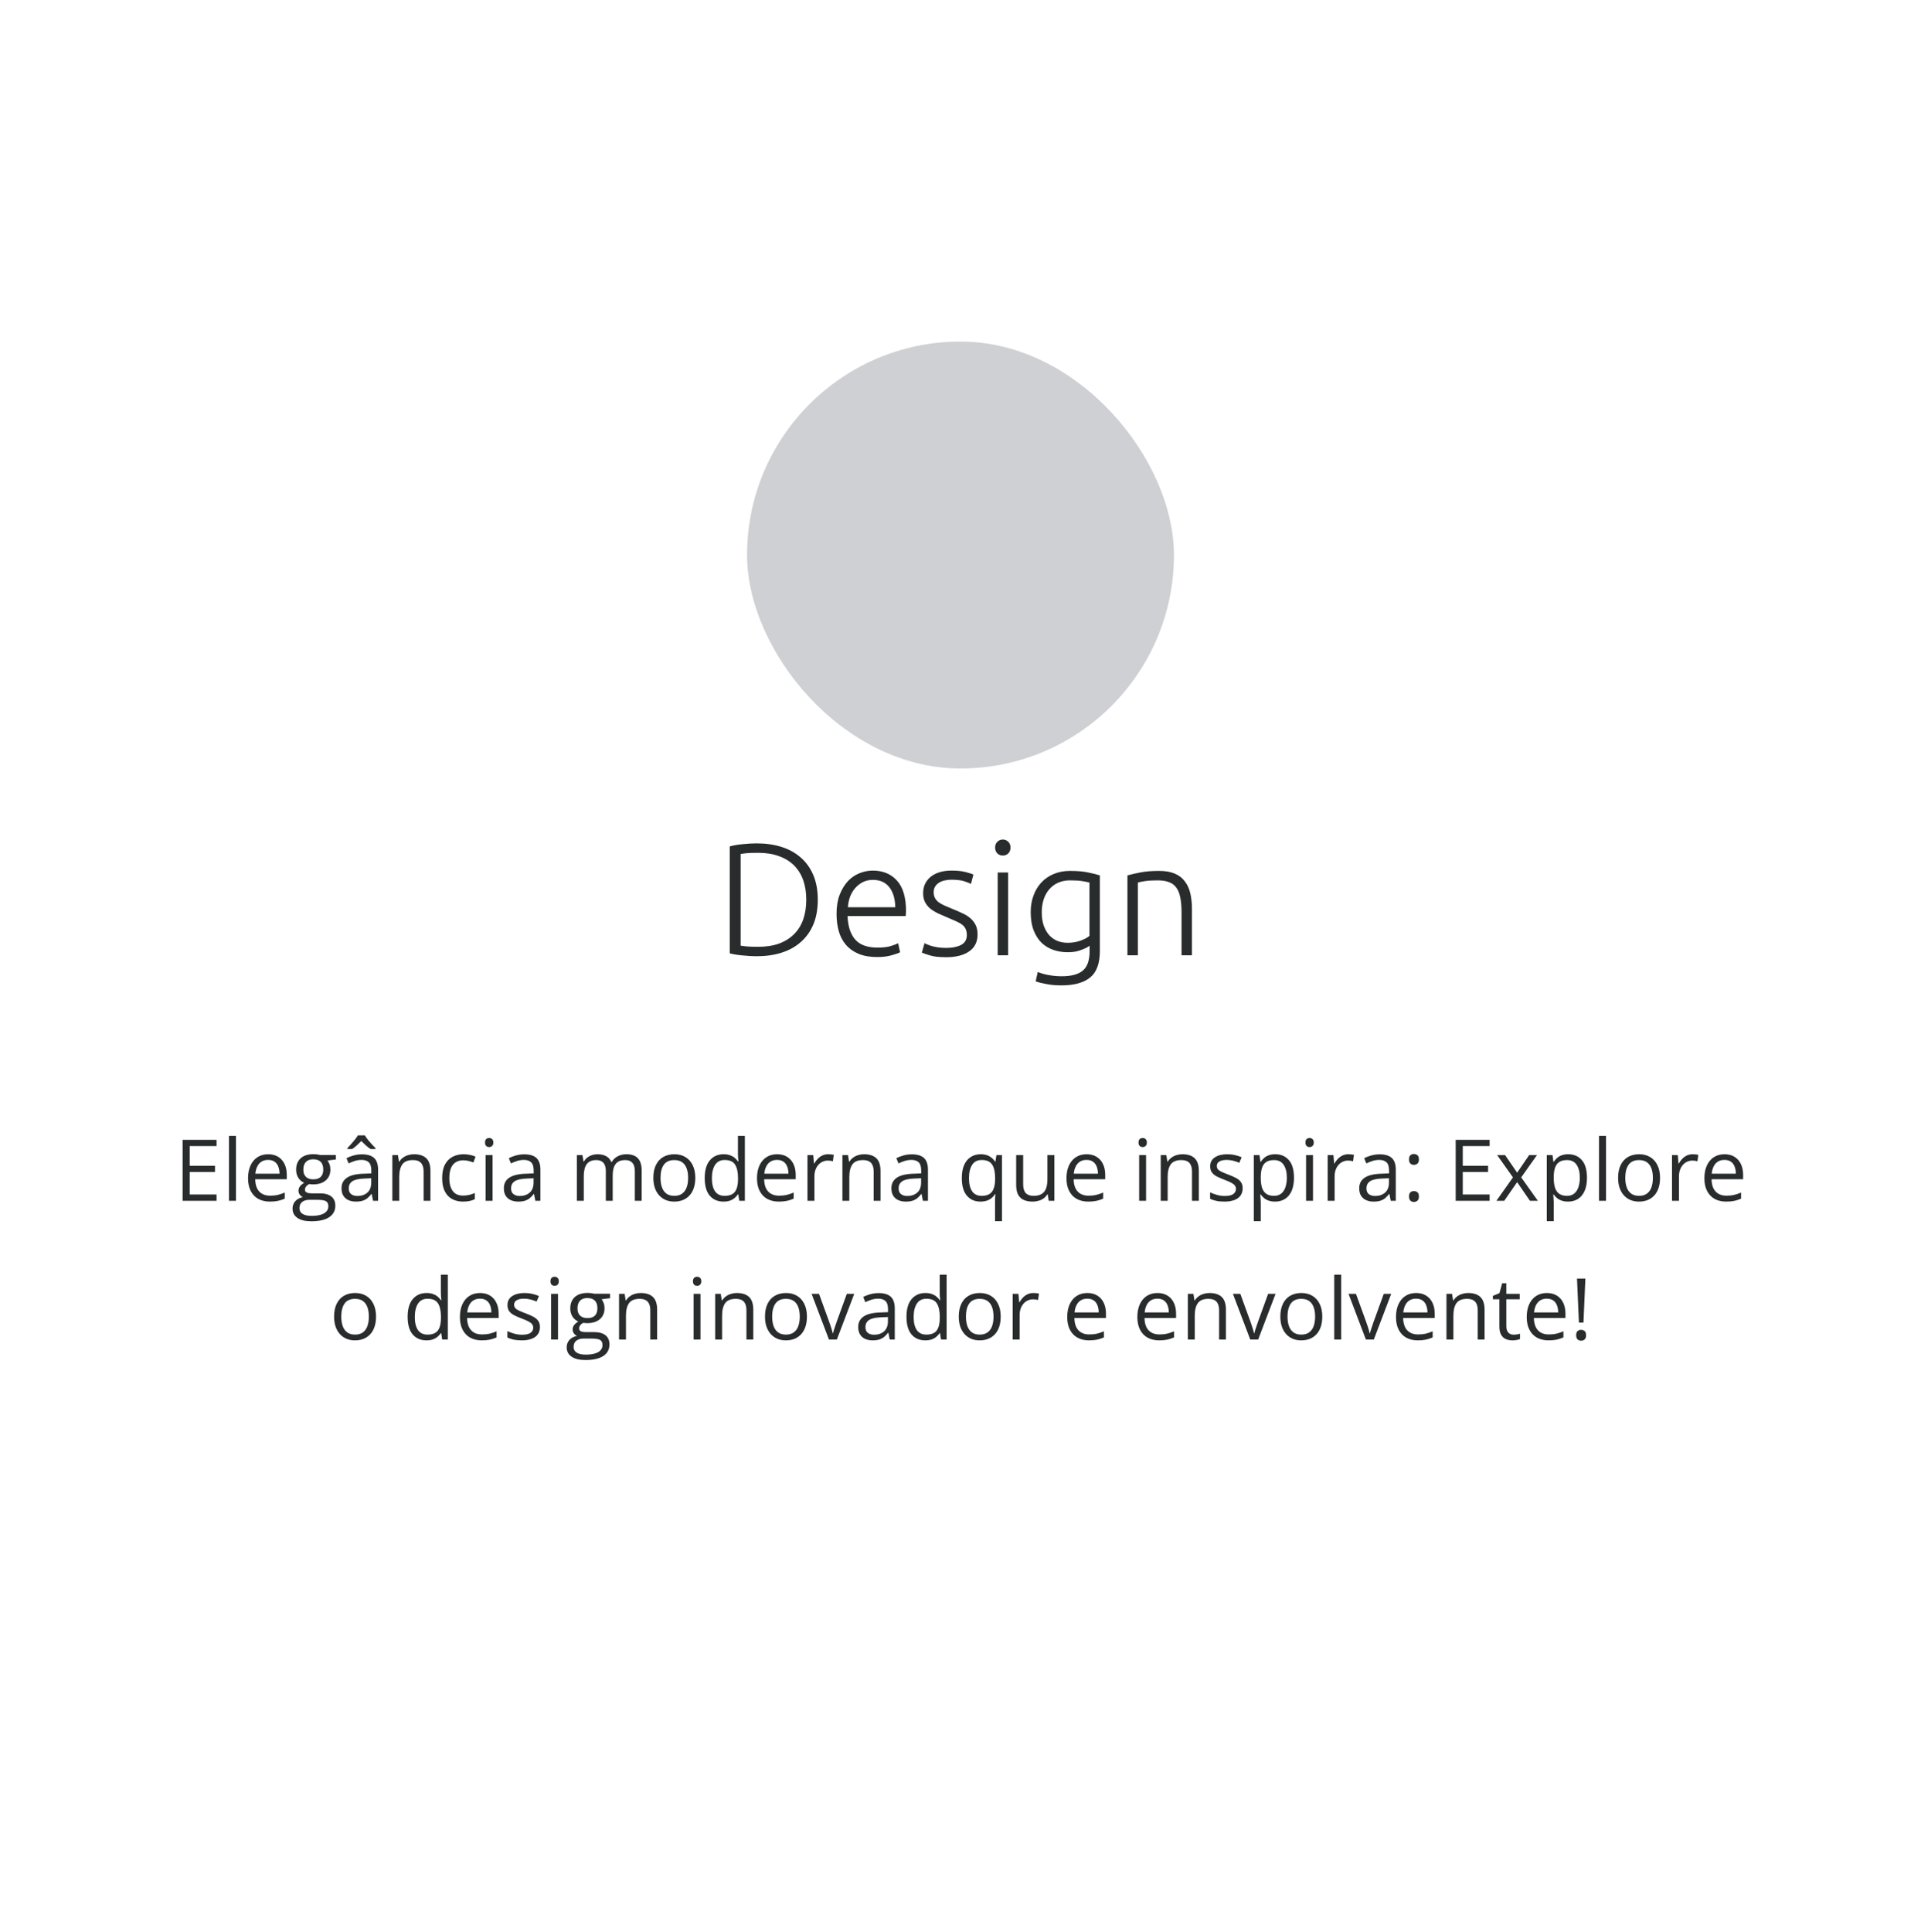
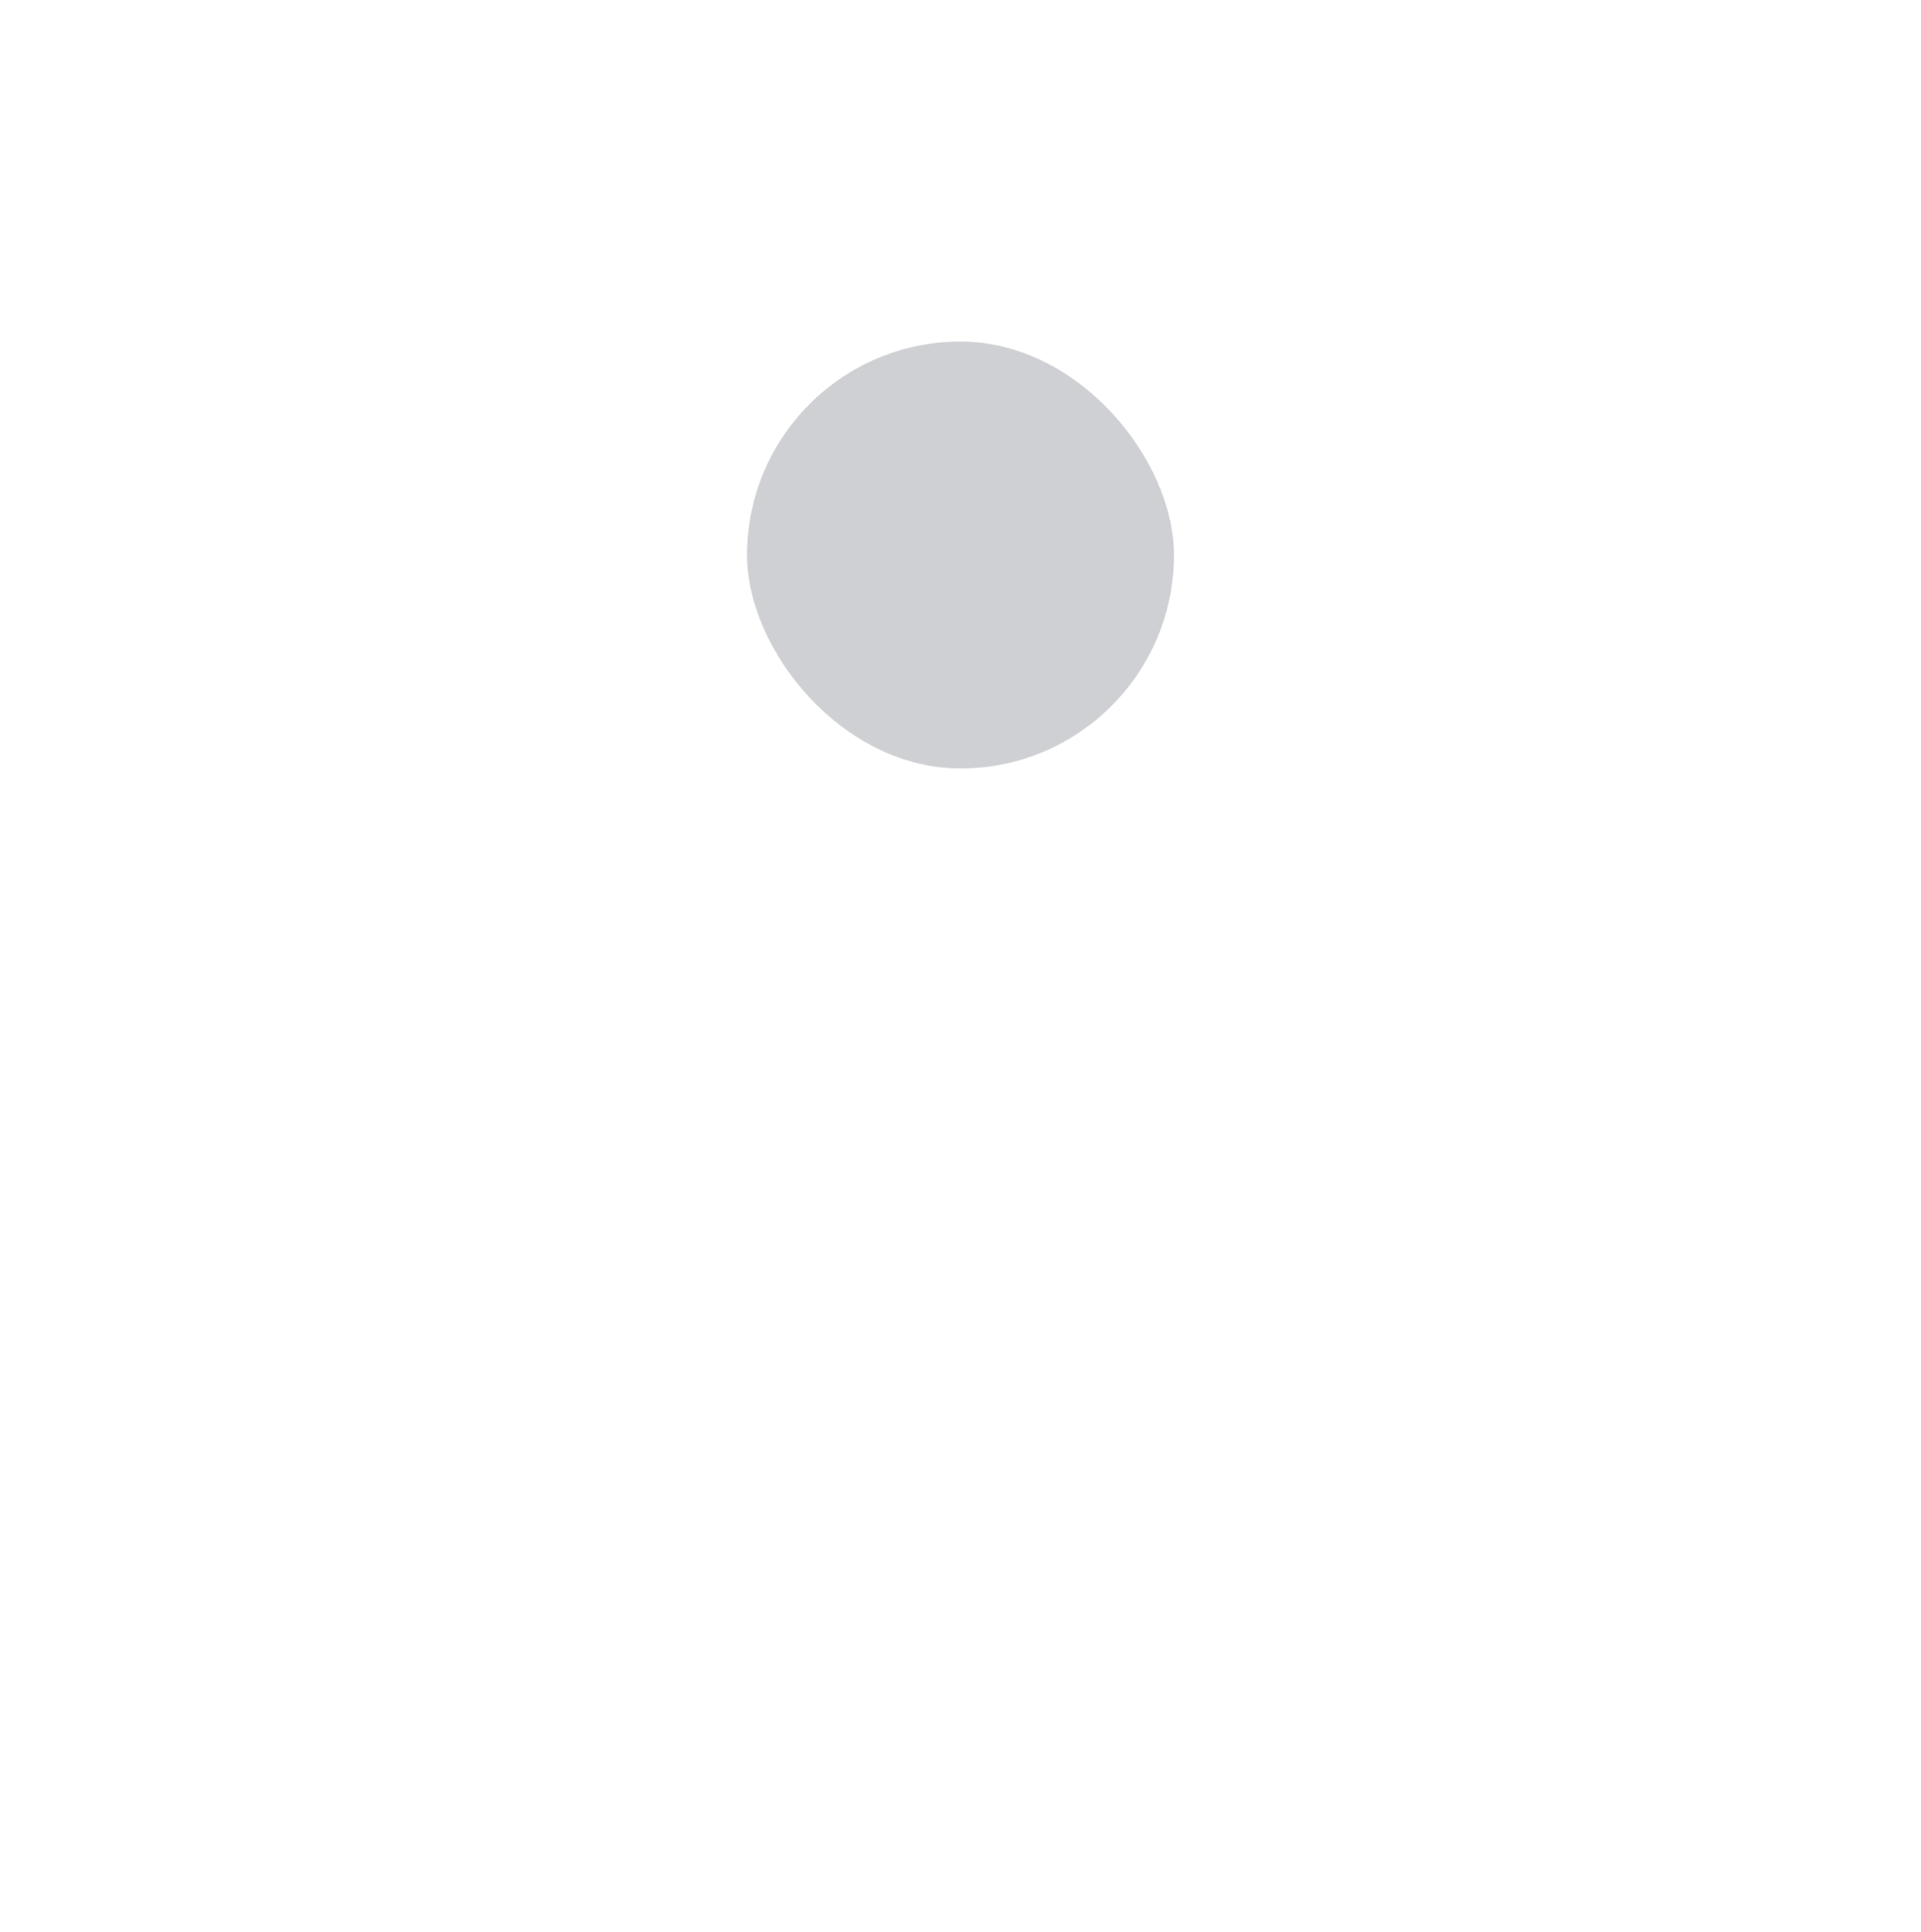
<svg xmlns="http://www.w3.org/2000/svg" width="360" height="362" viewBox="0 0 360 362" fill="none">
-   <path d="M153.256 168.59C153.256 170.37 152.976 171.92 152.416 173.24C151.856 174.56 151.066 175.66 150.046 176.54C149.046 177.42 147.846 178.08 146.446 178.52C145.046 178.96 143.506 179.18 141.826 179.18C140.986 179.18 140.106 179.13 139.186 179.03C138.266 178.95 137.456 178.82 136.756 178.64V158.6C137.456 158.4 138.266 158.26 139.186 158.18C140.106 158.08 140.986 158.03 141.826 158.03C143.506 158.03 145.046 158.25 146.446 158.69C147.846 159.13 149.046 159.79 150.046 160.67C151.066 161.55 151.856 162.65 152.416 163.97C152.976 165.29 153.256 166.83 153.256 168.59ZM138.796 177.2C138.916 177.22 139.216 177.26 139.696 177.32C140.196 177.38 140.986 177.41 142.066 177.41C143.566 177.41 144.876 177.21 145.996 176.81C147.116 176.39 148.056 175.8 148.816 175.04C149.576 174.28 150.146 173.36 150.526 172.28C150.906 171.18 151.096 169.95 151.096 168.59C151.096 167.23 150.906 166.01 150.526 164.93C150.146 163.85 149.576 162.93 148.816 162.17C148.056 161.41 147.116 160.83 145.996 160.43C144.876 160.01 143.566 159.8 142.066 159.8C140.986 159.8 140.196 159.83 139.696 159.89C139.216 159.95 138.916 159.99 138.796 160.01V177.2ZM156.77 171.23C156.77 169.87 156.96 168.69 157.34 167.69C157.74 166.67 158.25 165.82 158.87 165.14C159.51 164.46 160.23 163.96 161.03 163.64C161.85 163.3 162.69 163.13 163.55 163.13C165.45 163.13 166.96 163.75 168.08 164.99C169.22 166.23 169.79 168.14 169.79 170.72C169.79 170.88 169.78 171.04 169.76 171.2C169.76 171.36 169.75 171.51 169.73 171.65H158.84C158.9 173.55 159.37 175.01 160.25 176.03C161.13 177.05 162.53 177.56 164.45 177.56C165.51 177.56 166.35 177.46 166.97 177.26C167.59 177.06 168.04 176.89 168.32 176.75L168.68 178.43C168.4 178.59 167.87 178.78 167.09 179C166.33 179.22 165.43 179.33 164.39 179.33C163.03 179.33 161.87 179.13 160.91 178.73C159.95 178.33 159.16 177.77 158.54 177.05C157.92 176.33 157.47 175.48 157.19 174.5C156.91 173.5 156.77 172.41 156.77 171.23ZM167.78 170C167.74 168.38 167.36 167.12 166.64 166.22C165.92 165.32 164.9 164.87 163.58 164.87C162.88 164.87 162.25 165.01 161.69 165.29C161.15 165.57 160.67 165.95 160.25 166.43C159.85 166.89 159.53 167.43 159.29 168.05C159.07 168.67 158.94 169.32 158.9 170H167.78ZM177.316 177.62C178.436 177.62 179.356 177.44 180.076 177.08C180.816 176.7 181.186 176.07 181.186 175.19C181.186 174.77 181.116 174.41 180.976 174.11C180.856 173.81 180.646 173.54 180.346 173.3C180.046 173.06 179.646 172.83 179.146 172.61C178.666 172.39 178.066 172.13 177.346 171.83C176.766 171.59 176.216 171.35 175.696 171.11C175.176 170.85 174.716 170.56 174.316 170.24C173.916 169.9 173.596 169.5 173.356 169.04C173.116 168.58 172.996 168.02 172.996 167.36C172.996 166.1 173.466 165.08 174.406 164.3C175.366 163.52 176.676 163.13 178.336 163.13C179.396 163.13 180.266 163.22 180.946 163.4C181.646 163.58 182.136 163.74 182.416 163.88L181.966 165.62C181.726 165.5 181.316 165.34 180.736 165.14C180.176 164.94 179.346 164.84 178.246 164.84C177.806 164.84 177.386 164.89 176.986 164.99C176.606 165.07 176.266 165.21 175.966 165.41C175.666 165.59 175.426 165.83 175.246 166.13C175.066 166.41 174.976 166.76 174.976 167.18C174.976 167.6 175.056 167.96 175.216 168.26C175.376 168.56 175.606 168.83 175.906 169.07C176.226 169.29 176.606 169.5 177.046 169.7C177.506 169.9 178.026 170.12 178.606 170.36C179.206 170.6 179.776 170.85 180.316 171.11C180.876 171.35 181.366 171.65 181.786 172.01C182.206 172.35 182.546 172.77 182.806 173.27C183.066 173.75 183.196 174.36 183.196 175.1C183.196 176.5 182.666 177.56 181.606 178.28C180.566 179 179.136 179.36 177.316 179.36C175.956 179.36 174.916 179.24 174.196 179C173.476 178.78 172.996 178.61 172.756 178.49L173.266 176.72C173.326 176.76 173.456 176.83 173.656 176.93C173.856 177.01 174.126 177.11 174.466 177.23C174.806 177.33 175.206 177.42 175.666 177.5C176.146 177.58 176.696 177.62 177.316 177.62ZM188.918 179H186.968V163.49H188.918V179ZM189.368 158.81C189.368 159.27 189.228 159.64 188.948 159.92C188.668 160.18 188.328 160.31 187.928 160.31C187.528 160.31 187.188 160.18 186.908 159.92C186.628 159.64 186.488 159.27 186.488 158.81C186.488 158.35 186.628 157.99 186.908 157.73C187.188 157.45 187.528 157.31 187.928 157.31C188.328 157.31 188.668 157.45 188.948 157.73C189.228 157.99 189.368 158.35 189.368 158.81ZM204.197 177.2C204.077 177.3 203.897 177.42 203.657 177.56C203.417 177.68 203.117 177.81 202.757 177.95C202.417 178.09 202.017 178.21 201.557 178.31C201.117 178.39 200.617 178.43 200.057 178.43C199.157 178.43 198.287 178.29 197.447 178.01C196.607 177.73 195.867 177.29 195.227 176.69C194.607 176.09 194.107 175.32 193.727 174.38C193.347 173.42 193.157 172.26 193.157 170.9C193.157 169.8 193.327 168.78 193.667 167.84C194.007 166.9 194.487 166.09 195.107 165.41C195.747 164.71 196.517 164.17 197.417 163.79C198.337 163.39 199.367 163.19 200.507 163.19C201.947 163.19 203.097 163.29 203.957 163.49C204.837 163.67 205.557 163.85 206.117 164.03V178.19C206.117 180.51 205.517 182.16 204.317 183.14C203.117 184.14 201.307 184.64 198.887 184.64C197.887 184.64 196.977 184.56 196.157 184.4C195.357 184.26 194.667 184.09 194.087 183.89L194.477 182.12C194.957 182.34 195.607 182.53 196.427 182.69C197.267 182.85 198.107 182.93 198.947 182.93C200.787 182.93 202.117 182.57 202.937 181.85C203.777 181.15 204.197 179.94 204.197 178.22V177.2ZM204.167 165.38C203.827 165.28 203.387 165.19 202.847 165.11C202.307 165.01 201.537 164.96 200.537 164.96C199.697 164.96 198.947 165.11 198.287 165.41C197.647 165.69 197.097 166.1 196.637 166.64C196.177 167.16 195.827 167.79 195.587 168.53C195.347 169.25 195.227 170.05 195.227 170.93C195.227 171.95 195.367 172.83 195.647 173.57C195.927 174.29 196.287 174.88 196.727 175.34C197.187 175.8 197.707 176.14 198.287 176.36C198.867 176.56 199.457 176.66 200.057 176.66C200.937 176.66 201.737 176.53 202.457 176.27C203.197 176.01 203.767 175.71 204.167 175.37V165.38ZM211.284 164.03C211.864 163.87 212.644 163.69 213.624 163.49C214.604 163.29 215.804 163.19 217.224 163.19C218.404 163.19 219.384 163.36 220.164 163.7C220.964 164.04 221.594 164.53 222.054 165.17C222.534 165.79 222.874 166.54 223.074 167.42C223.274 168.3 223.374 169.27 223.374 170.33V179H221.424V170.96C221.424 169.86 221.344 168.93 221.184 168.17C221.044 167.41 220.794 166.79 220.434 166.31C220.094 165.83 219.634 165.49 219.054 165.29C218.494 165.07 217.784 164.96 216.924 164.96C216.004 164.96 215.204 165.01 214.524 165.11C213.864 165.21 213.434 165.3 213.234 165.38V179H211.284V164.03Z" fill="#292C2C" />
-   <path d="M40.58 225H34.221V213.578H40.58V214.75H35.549V218.445H40.291V219.602H35.549V223.828H40.58V225ZM44.221 225H42.916V212.844H44.221V225ZM50.26 216.281C50.989 216.281 51.614 216.443 52.135 216.766C52.656 217.089 53.054 217.542 53.33 218.125C53.606 218.703 53.744 219.38 53.744 220.156V220.961H47.83C47.846 221.966 48.096 222.732 48.58 223.258C49.065 223.784 49.747 224.047 50.627 224.047C51.169 224.047 51.648 223.997 52.065 223.898C52.481 223.799 52.913 223.654 53.361 223.461V224.602C52.929 224.794 52.499 224.935 52.072 225.023C51.65 225.112 51.15 225.156 50.572 225.156C49.749 225.156 49.031 224.99 48.416 224.656C47.807 224.318 47.333 223.823 46.994 223.172C46.656 222.521 46.486 221.724 46.486 220.781C46.486 219.859 46.64 219.062 46.947 218.391C47.26 217.714 47.697 217.193 48.26 216.828C48.828 216.464 49.494 216.281 50.26 216.281ZM50.244 217.344C49.551 217.344 48.999 217.57 48.588 218.023C48.176 218.477 47.932 219.109 47.853 219.922H52.385C52.38 219.411 52.299 218.964 52.143 218.578C51.992 218.188 51.76 217.885 51.447 217.672C51.135 217.453 50.734 217.344 50.244 217.344ZM58.338 228.844C57.213 228.844 56.346 228.633 55.736 228.211C55.127 227.794 54.822 227.208 54.822 226.453C54.822 225.917 54.992 225.458 55.33 225.078C55.674 224.698 56.148 224.445 56.752 224.32C56.528 224.216 56.335 224.06 56.174 223.852C56.018 223.643 55.94 223.404 55.94 223.133C55.94 222.82 56.025 222.547 56.197 222.312C56.374 222.073 56.643 221.844 57.002 221.625C56.554 221.443 56.19 221.135 55.908 220.703C55.632 220.266 55.494 219.758 55.494 219.18C55.494 218.565 55.622 218.042 55.877 217.609C56.132 217.172 56.502 216.839 56.986 216.609C57.471 216.38 58.057 216.266 58.744 216.266C58.895 216.266 59.046 216.273 59.197 216.289C59.353 216.299 59.502 216.318 59.643 216.344C59.783 216.365 59.906 216.391 60.01 216.422H62.947V217.258L61.369 217.453C61.525 217.656 61.656 217.901 61.76 218.188C61.864 218.474 61.916 218.792 61.916 219.141C61.916 219.995 61.627 220.674 61.049 221.18C60.471 221.68 59.676 221.93 58.666 221.93C58.426 221.93 58.182 221.909 57.932 221.867C57.676 222.008 57.481 222.164 57.346 222.336C57.215 222.508 57.15 222.706 57.15 222.93C57.15 223.096 57.2 223.229 57.299 223.328C57.403 223.427 57.551 223.5 57.744 223.547C57.937 223.589 58.169 223.609 58.44 223.609H59.947C60.88 223.609 61.593 223.805 62.088 224.195C62.588 224.586 62.838 225.156 62.838 225.906C62.838 226.854 62.453 227.581 61.682 228.086C60.911 228.591 59.796 228.844 58.338 228.844ZM58.377 227.828C59.085 227.828 59.671 227.755 60.135 227.609C60.603 227.469 60.953 227.263 61.182 226.992C61.416 226.727 61.533 226.409 61.533 226.039C61.533 225.695 61.455 225.435 61.299 225.258C61.143 225.086 60.913 224.971 60.611 224.914C60.309 224.852 59.94 224.82 59.502 224.82H58.018C57.632 224.82 57.296 224.88 57.01 225C56.723 225.12 56.502 225.297 56.346 225.531C56.195 225.766 56.119 226.057 56.119 226.406C56.119 226.87 56.315 227.221 56.705 227.461C57.096 227.706 57.653 227.828 58.377 227.828ZM58.713 220.984C59.333 220.984 59.799 220.828 60.111 220.516C60.424 220.203 60.58 219.747 60.58 219.148C60.58 218.508 60.421 218.029 60.103 217.711C59.786 217.388 59.317 217.227 58.697 217.227C58.103 217.227 57.645 217.393 57.322 217.727C57.005 218.055 56.846 218.536 56.846 219.172C56.846 219.755 57.007 220.203 57.33 220.516C57.653 220.828 58.114 220.984 58.713 220.984ZM67.838 216.297C68.859 216.297 69.617 216.526 70.111 216.984C70.606 217.443 70.853 218.174 70.853 219.18V225H69.908L69.658 223.734H69.596C69.356 224.047 69.106 224.31 68.846 224.523C68.585 224.732 68.283 224.891 67.939 225C67.601 225.104 67.184 225.156 66.689 225.156C66.169 225.156 65.705 225.065 65.299 224.883C64.898 224.701 64.58 224.424 64.346 224.055C64.117 223.685 64.002 223.216 64.002 222.648C64.002 221.794 64.341 221.138 65.018 220.68C65.695 220.221 66.726 219.971 68.111 219.93L69.588 219.867V219.344C69.588 218.604 69.429 218.086 69.111 217.789C68.794 217.492 68.346 217.344 67.768 217.344C67.32 217.344 66.893 217.409 66.486 217.539C66.08 217.669 65.695 217.823 65.33 218L64.932 217.016C65.317 216.818 65.76 216.648 66.26 216.508C66.76 216.367 67.286 216.297 67.838 216.297ZM69.572 220.781L68.268 220.836C67.2 220.878 66.447 221.052 66.01 221.359C65.572 221.667 65.353 222.102 65.353 222.664C65.353 223.154 65.502 223.516 65.799 223.75C66.096 223.984 66.489 224.102 66.978 224.102C67.739 224.102 68.361 223.891 68.846 223.469C69.33 223.047 69.572 222.414 69.572 221.57V220.781ZM68.385 212.75C68.515 212.984 68.697 213.25 68.932 213.547C69.166 213.839 69.413 214.125 69.674 214.406C69.934 214.688 70.166 214.93 70.369 215.133V215.305H69.447C69.166 215.122 68.877 214.898 68.58 214.633C68.283 214.367 67.994 214.091 67.713 213.805C67.432 214.091 67.145 214.367 66.853 214.633C66.567 214.893 66.283 215.117 66.002 215.305H65.111V215.133C65.309 214.924 65.533 214.68 65.783 214.398C66.038 214.117 66.281 213.831 66.51 213.539C66.744 213.247 66.929 212.984 67.064 212.75H68.385ZM77.58 216.281C78.596 216.281 79.364 216.531 79.885 217.031C80.406 217.526 80.666 218.323 80.666 219.422V225H79.385V219.508C79.385 218.794 79.221 218.26 78.893 217.906C78.57 217.552 78.072 217.375 77.4 217.375C76.453 217.375 75.786 217.643 75.4 218.18C75.015 218.716 74.822 219.495 74.822 220.516V225H73.525V216.438H74.572L74.768 217.672H74.838C75.02 217.37 75.252 217.117 75.533 216.914C75.814 216.706 76.13 216.549 76.478 216.445C76.828 216.336 77.195 216.281 77.58 216.281ZM86.768 225.156C85.997 225.156 85.317 224.997 84.728 224.68C84.14 224.362 83.682 223.878 83.353 223.227C83.025 222.576 82.861 221.755 82.861 220.766C82.861 219.729 83.033 218.883 83.377 218.227C83.726 217.565 84.205 217.076 84.814 216.758C85.424 216.44 86.117 216.281 86.893 216.281C87.32 216.281 87.731 216.326 88.127 216.414C88.528 216.497 88.856 216.604 89.111 216.734L88.721 217.82C88.46 217.716 88.158 217.622 87.814 217.539C87.476 217.456 87.158 217.414 86.861 217.414C86.268 217.414 85.773 217.542 85.377 217.797C84.986 218.052 84.692 218.427 84.494 218.922C84.301 219.417 84.205 220.026 84.205 220.75C84.205 221.443 84.299 222.034 84.486 222.523C84.679 223.013 84.963 223.388 85.338 223.648C85.718 223.904 86.192 224.031 86.76 224.031C87.213 224.031 87.622 223.984 87.986 223.891C88.351 223.792 88.682 223.677 88.978 223.547V224.703C88.692 224.849 88.372 224.961 88.018 225.039C87.669 225.117 87.252 225.156 86.768 225.156ZM92.307 216.438V225H91.01V216.438H92.307ZM91.674 213.234C91.887 213.234 92.07 213.305 92.221 213.445C92.377 213.581 92.455 213.794 92.455 214.086C92.455 214.372 92.377 214.586 92.221 214.727C92.07 214.867 91.887 214.938 91.674 214.938C91.45 214.938 91.262 214.867 91.111 214.727C90.966 214.586 90.893 214.372 90.893 214.086C90.893 213.794 90.966 213.581 91.111 213.445C91.262 213.305 91.45 213.234 91.674 213.234ZM98.26 216.297C99.281 216.297 100.038 216.526 100.533 216.984C101.028 217.443 101.275 218.174 101.275 219.18V225H100.33L100.08 223.734H100.018C99.778 224.047 99.528 224.31 99.268 224.523C99.007 224.732 98.705 224.891 98.361 225C98.023 225.104 97.606 225.156 97.111 225.156C96.591 225.156 96.127 225.065 95.721 224.883C95.32 224.701 95.002 224.424 94.768 224.055C94.538 223.685 94.424 223.216 94.424 222.648C94.424 221.794 94.762 221.138 95.439 220.68C96.117 220.221 97.148 219.971 98.533 219.93L100.01 219.867V219.344C100.01 218.604 99.851 218.086 99.533 217.789C99.216 217.492 98.768 217.344 98.189 217.344C97.742 217.344 97.314 217.409 96.908 217.539C96.502 217.669 96.117 217.823 95.752 218L95.353 217.016C95.739 216.818 96.182 216.648 96.682 216.508C97.182 216.367 97.708 216.297 98.26 216.297ZM99.994 220.781L98.689 220.836C97.622 220.878 96.869 221.052 96.432 221.359C95.994 221.667 95.775 222.102 95.775 222.664C95.775 223.154 95.924 223.516 96.221 223.75C96.518 223.984 96.911 224.102 97.4 224.102C98.161 224.102 98.783 223.891 99.268 223.469C99.752 223.047 99.994 222.414 99.994 221.57V220.781ZM117.4 216.281C118.343 216.281 119.054 216.529 119.533 217.023C120.012 217.513 120.252 218.302 120.252 219.391V225H118.971V219.453C118.971 218.76 118.82 218.242 118.518 217.898C118.221 217.549 117.778 217.375 117.189 217.375C116.361 217.375 115.76 217.615 115.385 218.094C115.01 218.573 114.822 219.279 114.822 220.211V225H113.533V219.453C113.533 218.99 113.465 218.604 113.33 218.297C113.2 217.99 113.002 217.76 112.736 217.609C112.476 217.453 112.145 217.375 111.744 217.375C111.176 217.375 110.721 217.492 110.377 217.727C110.033 217.961 109.783 218.31 109.627 218.773C109.476 219.232 109.4 219.797 109.4 220.469V225H108.104V216.438H109.15L109.346 217.648H109.416C109.588 217.352 109.804 217.102 110.064 216.898C110.325 216.695 110.617 216.542 110.939 216.438C111.262 216.333 111.606 216.281 111.971 216.281C112.622 216.281 113.166 216.404 113.604 216.648C114.046 216.888 114.367 217.255 114.564 217.75H114.635C114.916 217.255 115.301 216.888 115.791 216.648C116.281 216.404 116.817 216.281 117.4 216.281ZM130.299 220.703C130.299 221.406 130.208 222.034 130.025 222.586C129.843 223.138 129.58 223.604 129.236 223.984C128.893 224.365 128.476 224.656 127.986 224.859C127.502 225.057 126.952 225.156 126.338 225.156C125.765 225.156 125.239 225.057 124.76 224.859C124.286 224.656 123.874 224.365 123.525 223.984C123.182 223.604 122.913 223.138 122.721 222.586C122.533 222.034 122.439 221.406 122.439 220.703C122.439 219.766 122.598 218.969 122.916 218.312C123.234 217.651 123.687 217.148 124.275 216.805C124.869 216.456 125.575 216.281 126.393 216.281C127.174 216.281 127.856 216.456 128.439 216.805C129.028 217.154 129.484 217.659 129.807 218.32C130.135 218.977 130.299 219.771 130.299 220.703ZM123.783 220.703C123.783 221.391 123.874 221.987 124.057 222.492C124.239 222.997 124.52 223.388 124.9 223.664C125.281 223.94 125.77 224.078 126.369 224.078C126.963 224.078 127.45 223.94 127.83 223.664C128.215 223.388 128.499 222.997 128.682 222.492C128.864 221.987 128.955 221.391 128.955 220.703C128.955 220.021 128.864 219.432 128.682 218.938C128.499 218.438 128.218 218.052 127.838 217.781C127.458 217.51 126.965 217.375 126.361 217.375C125.471 217.375 124.817 217.669 124.4 218.258C123.989 218.846 123.783 219.661 123.783 220.703ZM135.588 225.156C134.505 225.156 133.645 224.786 133.01 224.047C132.38 223.307 132.064 222.208 132.064 220.75C132.064 219.276 132.387 218.164 133.033 217.414C133.679 216.659 134.538 216.281 135.611 216.281C136.064 216.281 136.46 216.341 136.799 216.461C137.137 216.581 137.429 216.742 137.674 216.945C137.919 217.143 138.124 217.37 138.291 217.625H138.385C138.364 217.464 138.343 217.242 138.322 216.961C138.301 216.68 138.291 216.451 138.291 216.273V212.844H139.588V225H138.541L138.346 223.781H138.291C138.13 224.036 137.924 224.268 137.674 224.477C137.429 224.685 137.135 224.852 136.791 224.977C136.452 225.096 136.051 225.156 135.588 225.156ZM135.791 224.078C136.708 224.078 137.356 223.818 137.736 223.297C138.117 222.776 138.307 222.003 138.307 220.977V220.742C138.307 219.654 138.124 218.818 137.76 218.234C137.4 217.651 136.744 217.359 135.791 217.359C134.994 217.359 134.398 217.667 134.002 218.281C133.606 218.891 133.408 219.724 133.408 220.781C133.408 221.833 133.604 222.646 133.994 223.219C134.39 223.792 134.989 224.078 135.791 224.078ZM145.635 216.281C146.364 216.281 146.989 216.443 147.51 216.766C148.031 217.089 148.429 217.542 148.705 218.125C148.981 218.703 149.119 219.38 149.119 220.156V220.961H143.205C143.221 221.966 143.471 222.732 143.955 223.258C144.439 223.784 145.122 224.047 146.002 224.047C146.544 224.047 147.023 223.997 147.439 223.898C147.856 223.799 148.288 223.654 148.736 223.461V224.602C148.304 224.794 147.874 224.935 147.447 225.023C147.025 225.112 146.525 225.156 145.947 225.156C145.124 225.156 144.406 224.99 143.791 224.656C143.182 224.318 142.708 223.823 142.369 223.172C142.031 222.521 141.861 221.724 141.861 220.781C141.861 219.859 142.015 219.062 142.322 218.391C142.635 217.714 143.072 217.193 143.635 216.828C144.202 216.464 144.869 216.281 145.635 216.281ZM145.619 217.344C144.926 217.344 144.374 217.57 143.963 218.023C143.551 218.477 143.307 219.109 143.229 219.922H147.76C147.755 219.411 147.674 218.964 147.518 218.578C147.367 218.188 147.135 217.885 146.822 217.672C146.51 217.453 146.109 217.344 145.619 217.344ZM155.213 216.281C155.385 216.281 155.564 216.292 155.752 216.312C155.939 216.328 156.106 216.352 156.252 216.383L156.088 217.586C155.947 217.549 155.791 217.521 155.619 217.5C155.447 217.479 155.286 217.469 155.135 217.469C154.791 217.469 154.465 217.539 154.158 217.68C153.856 217.815 153.59 218.013 153.361 218.273C153.132 218.529 152.952 218.839 152.822 219.203C152.692 219.562 152.627 219.964 152.627 220.406V225H151.322V216.438H152.4L152.541 218.016H152.596C152.773 217.698 152.986 217.409 153.236 217.148C153.486 216.883 153.775 216.672 154.104 216.516C154.437 216.359 154.807 216.281 155.213 216.281ZM161.924 216.281C162.939 216.281 163.708 216.531 164.229 217.031C164.749 217.526 165.01 218.323 165.01 219.422V225H163.729V219.508C163.729 218.794 163.564 218.26 163.236 217.906C162.913 217.552 162.416 217.375 161.744 217.375C160.796 217.375 160.13 217.643 159.744 218.18C159.359 218.716 159.166 219.495 159.166 220.516V225H157.869V216.438H158.916L159.111 217.672H159.182C159.364 217.37 159.596 217.117 159.877 216.914C160.158 216.706 160.473 216.549 160.822 216.445C161.171 216.336 161.538 216.281 161.924 216.281ZM170.885 216.297C171.906 216.297 172.663 216.526 173.158 216.984C173.653 217.443 173.9 218.174 173.9 219.18V225H172.955L172.705 223.734H172.643C172.403 224.047 172.153 224.31 171.893 224.523C171.632 224.732 171.33 224.891 170.986 225C170.648 225.104 170.231 225.156 169.736 225.156C169.215 225.156 168.752 225.065 168.346 224.883C167.945 224.701 167.627 224.424 167.393 224.055C167.163 223.685 167.049 223.216 167.049 222.648C167.049 221.794 167.387 221.138 168.064 220.68C168.742 220.221 169.773 219.971 171.158 219.93L172.635 219.867V219.344C172.635 218.604 172.476 218.086 172.158 217.789C171.84 217.492 171.393 217.344 170.814 217.344C170.367 217.344 169.939 217.409 169.533 217.539C169.127 217.669 168.742 217.823 168.377 218L167.979 217.016C168.364 216.818 168.807 216.648 169.307 216.508C169.807 216.367 170.333 216.297 170.885 216.297ZM172.619 220.781L171.314 220.836C170.247 220.878 169.494 221.052 169.057 221.359C168.619 221.667 168.4 222.102 168.4 222.664C168.4 223.154 168.549 223.516 168.846 223.75C169.143 223.984 169.536 224.102 170.025 224.102C170.786 224.102 171.408 223.891 171.893 223.469C172.377 223.047 172.619 222.414 172.619 221.57V220.781ZM186.471 228.828V225.156C186.471 224.953 186.476 224.719 186.486 224.453C186.497 224.188 186.515 223.958 186.541 223.766H186.455C186.215 224.161 185.874 224.492 185.432 224.758C184.989 225.023 184.419 225.156 183.721 225.156C182.674 225.156 181.833 224.786 181.197 224.047C180.562 223.307 180.244 222.203 180.244 220.734C180.244 219.771 180.39 218.958 180.682 218.297C180.973 217.635 181.385 217.135 181.916 216.797C182.452 216.453 183.077 216.281 183.791 216.281C184.473 216.281 185.031 216.417 185.463 216.688C185.895 216.953 186.234 217.279 186.479 217.664H186.541L186.736 216.438H187.768V228.828H186.471ZM183.963 224.078C184.567 224.078 185.051 223.966 185.416 223.742C185.781 223.513 186.046 223.169 186.213 222.711C186.385 222.253 186.476 221.682 186.486 221V220.727C186.486 219.622 186.299 218.786 185.924 218.219C185.549 217.646 184.895 217.359 183.963 217.359C183.161 217.359 182.564 217.667 182.174 218.281C181.783 218.891 181.588 219.719 181.588 220.766C181.588 221.812 181.783 222.628 182.174 223.211C182.564 223.789 183.161 224.078 183.963 224.078ZM197.596 216.438V225H196.533L196.346 223.797H196.275C196.098 224.094 195.869 224.344 195.588 224.547C195.307 224.75 194.989 224.901 194.635 225C194.286 225.104 193.913 225.156 193.518 225.156C192.84 225.156 192.273 225.047 191.814 224.828C191.356 224.609 191.01 224.271 190.775 223.812C190.546 223.354 190.432 222.766 190.432 222.047V216.438H191.744V221.953C191.744 222.667 191.906 223.201 192.229 223.555C192.551 223.904 193.044 224.078 193.705 224.078C194.34 224.078 194.846 223.958 195.221 223.719C195.601 223.479 195.874 223.128 196.041 222.664C196.208 222.195 196.291 221.622 196.291 220.945V216.438H197.596ZM203.635 216.281C204.364 216.281 204.989 216.443 205.51 216.766C206.031 217.089 206.429 217.542 206.705 218.125C206.981 218.703 207.119 219.38 207.119 220.156V220.961H201.205C201.221 221.966 201.471 222.732 201.955 223.258C202.439 223.784 203.122 224.047 204.002 224.047C204.544 224.047 205.023 223.997 205.439 223.898C205.856 223.799 206.288 223.654 206.736 223.461V224.602C206.304 224.794 205.874 224.935 205.447 225.023C205.025 225.112 204.525 225.156 203.947 225.156C203.124 225.156 202.406 224.99 201.791 224.656C201.182 224.318 200.708 223.823 200.369 223.172C200.031 222.521 199.861 221.724 199.861 220.781C199.861 219.859 200.015 219.062 200.322 218.391C200.635 217.714 201.072 217.193 201.635 216.828C202.202 216.464 202.869 216.281 203.635 216.281ZM203.619 217.344C202.926 217.344 202.374 217.57 201.963 218.023C201.551 218.477 201.307 219.109 201.229 219.922H205.76C205.755 219.411 205.674 218.964 205.518 218.578C205.367 218.188 205.135 217.885 204.822 217.672C204.51 217.453 204.109 217.344 203.619 217.344ZM214.775 216.438V225H213.479V216.438H214.775ZM214.143 213.234C214.356 213.234 214.538 213.305 214.689 213.445C214.846 213.581 214.924 213.794 214.924 214.086C214.924 214.372 214.846 214.586 214.689 214.727C214.538 214.867 214.356 214.938 214.143 214.938C213.919 214.938 213.731 214.867 213.58 214.727C213.434 214.586 213.361 214.372 213.361 214.086C213.361 213.794 213.434 213.581 213.58 213.445C213.731 213.305 213.919 213.234 214.143 213.234ZM221.58 216.281C222.596 216.281 223.364 216.531 223.885 217.031C224.406 217.526 224.666 218.323 224.666 219.422V225H223.385V219.508C223.385 218.794 223.221 218.26 222.893 217.906C222.57 217.552 222.072 217.375 221.4 217.375C220.452 217.375 219.786 217.643 219.4 218.18C219.015 218.716 218.822 219.495 218.822 220.516V225H217.525V216.438H218.572L218.768 217.672H218.838C219.02 217.37 219.252 217.117 219.533 216.914C219.814 216.706 220.13 216.549 220.479 216.445C220.827 216.336 221.195 216.281 221.58 216.281ZM232.877 222.656C232.877 223.203 232.739 223.664 232.463 224.039C232.192 224.409 231.801 224.688 231.291 224.875C230.786 225.062 230.182 225.156 229.479 225.156C228.88 225.156 228.361 225.109 227.924 225.016C227.486 224.922 227.104 224.789 226.775 224.617V223.422C227.124 223.594 227.541 223.75 228.025 223.891C228.51 224.031 229.005 224.102 229.51 224.102C230.249 224.102 230.786 223.982 231.119 223.742C231.452 223.503 231.619 223.177 231.619 222.766C231.619 222.531 231.551 222.326 231.416 222.148C231.286 221.966 231.064 221.792 230.752 221.625C230.439 221.453 230.007 221.266 229.455 221.062C228.908 220.854 228.434 220.648 228.033 220.445C227.637 220.237 227.33 219.984 227.111 219.688C226.898 219.391 226.791 219.005 226.791 218.531C226.791 217.807 227.083 217.253 227.666 216.867C228.255 216.477 229.025 216.281 229.979 216.281C230.494 216.281 230.976 216.333 231.424 216.438C231.877 216.536 232.299 216.672 232.689 216.844L232.252 217.883C231.898 217.732 231.52 217.604 231.119 217.5C230.718 217.396 230.309 217.344 229.893 217.344C229.294 217.344 228.833 217.443 228.51 217.641C228.192 217.839 228.033 218.109 228.033 218.453C228.033 218.719 228.106 218.938 228.252 219.109C228.403 219.281 228.643 219.443 228.971 219.594C229.299 219.745 229.731 219.922 230.268 220.125C230.804 220.323 231.268 220.529 231.658 220.742C232.049 220.951 232.348 221.206 232.557 221.508C232.77 221.805 232.877 222.188 232.877 222.656ZM238.986 216.281C240.054 216.281 240.906 216.648 241.541 217.383C242.176 218.117 242.494 219.221 242.494 220.695C242.494 221.669 242.348 222.487 242.057 223.148C241.765 223.81 241.354 224.31 240.822 224.648C240.296 224.987 239.674 225.156 238.955 225.156C238.502 225.156 238.104 225.096 237.76 224.977C237.416 224.857 237.122 224.695 236.877 224.492C236.632 224.289 236.429 224.068 236.268 223.828H236.174C236.189 224.031 236.208 224.276 236.229 224.562C236.255 224.849 236.268 225.099 236.268 225.312V228.828H234.963V216.438H236.033L236.205 217.703H236.268C236.434 217.443 236.637 217.206 236.877 216.992C237.117 216.773 237.408 216.602 237.752 216.477C238.101 216.346 238.512 216.281 238.986 216.281ZM238.76 217.375C238.166 217.375 237.687 217.49 237.322 217.719C236.963 217.948 236.7 218.292 236.533 218.75C236.367 219.203 236.278 219.773 236.268 220.461V220.711C236.268 221.435 236.346 222.047 236.502 222.547C236.663 223.047 236.926 223.427 237.291 223.688C237.661 223.948 238.156 224.078 238.775 224.078C239.307 224.078 239.749 223.935 240.104 223.648C240.458 223.362 240.721 222.964 240.893 222.453C241.07 221.938 241.158 221.346 241.158 220.68C241.158 219.669 240.96 218.867 240.564 218.273C240.174 217.674 239.572 217.375 238.76 217.375ZM246.057 216.438V225H244.76V216.438H246.057ZM245.424 213.234C245.637 213.234 245.82 213.305 245.971 213.445C246.127 213.581 246.205 213.794 246.205 214.086C246.205 214.372 246.127 214.586 245.971 214.727C245.82 214.867 245.637 214.938 245.424 214.938C245.2 214.938 245.012 214.867 244.861 214.727C244.715 214.586 244.643 214.372 244.643 214.086C244.643 213.794 244.715 213.581 244.861 213.445C245.012 213.305 245.2 213.234 245.424 213.234ZM252.697 216.281C252.869 216.281 253.049 216.292 253.236 216.312C253.424 216.328 253.59 216.352 253.736 216.383L253.572 217.586C253.432 217.549 253.275 217.521 253.104 217.5C252.932 217.479 252.77 217.469 252.619 217.469C252.275 217.469 251.95 217.539 251.643 217.68C251.34 217.815 251.075 218.013 250.846 218.273C250.617 218.529 250.437 218.839 250.307 219.203C250.176 219.562 250.111 219.964 250.111 220.406V225H248.807V216.438H249.885L250.025 218.016H250.08C250.257 217.698 250.471 217.409 250.721 217.148C250.971 216.883 251.26 216.672 251.588 216.516C251.921 216.359 252.291 216.281 252.697 216.281ZM258.557 216.297C259.577 216.297 260.335 216.526 260.83 216.984C261.325 217.443 261.572 218.174 261.572 219.18V225H260.627L260.377 223.734H260.314C260.075 224.047 259.825 224.31 259.564 224.523C259.304 224.732 259.002 224.891 258.658 225C258.32 225.104 257.903 225.156 257.408 225.156C256.887 225.156 256.424 225.065 256.018 224.883C255.617 224.701 255.299 224.424 255.064 224.055C254.835 223.685 254.721 223.216 254.721 222.648C254.721 221.794 255.059 221.138 255.736 220.68C256.413 220.221 257.445 219.971 258.83 219.93L260.307 219.867V219.344C260.307 218.604 260.148 218.086 259.83 217.789C259.512 217.492 259.064 217.344 258.486 217.344C258.038 217.344 257.611 217.409 257.205 217.539C256.799 217.669 256.413 217.823 256.049 218L255.65 217.016C256.036 216.818 256.479 216.648 256.979 216.508C257.479 216.367 258.005 216.297 258.557 216.297ZM260.291 220.781L258.986 220.836C257.919 220.878 257.166 221.052 256.729 221.359C256.291 221.667 256.072 222.102 256.072 222.664C256.072 223.154 256.221 223.516 256.518 223.75C256.814 223.984 257.208 224.102 257.697 224.102C258.458 224.102 259.08 223.891 259.564 223.469C260.049 223.047 260.291 222.414 260.291 221.57V220.781ZM264.049 224.188C264.049 223.823 264.137 223.565 264.314 223.414C264.492 223.258 264.708 223.18 264.963 223.18C265.229 223.18 265.452 223.258 265.635 223.414C265.817 223.565 265.908 223.823 265.908 224.188C265.908 224.547 265.817 224.81 265.635 224.977C265.452 225.138 265.229 225.219 264.963 225.219C264.708 225.219 264.492 225.138 264.314 224.977C264.137 224.81 264.049 224.547 264.049 224.188ZM264.049 217.258C264.049 216.883 264.137 216.62 264.314 216.469C264.492 216.312 264.708 216.234 264.963 216.234C265.229 216.234 265.452 216.312 265.635 216.469C265.817 216.62 265.908 216.883 265.908 217.258C265.908 217.612 265.817 217.87 265.635 218.031C265.452 218.193 265.229 218.273 264.963 218.273C264.708 218.273 264.492 218.193 264.314 218.031C264.137 217.87 264.049 217.612 264.049 217.258ZM279.158 225H272.799V213.578H279.158V214.75H274.127V218.445H278.869V219.602H274.127V223.828H279.158V225ZM283.533 220.617L280.572 216.438H282.057L284.314 219.734L286.564 216.438H288.033L285.072 220.617L288.197 225H286.713L284.314 221.508L281.9 225H280.432L283.533 220.617ZM293.893 216.281C294.96 216.281 295.812 216.648 296.447 217.383C297.083 218.117 297.4 219.221 297.4 220.695C297.4 221.669 297.255 222.487 296.963 223.148C296.671 223.81 296.26 224.31 295.729 224.648C295.202 224.987 294.58 225.156 293.861 225.156C293.408 225.156 293.01 225.096 292.666 224.977C292.322 224.857 292.028 224.695 291.783 224.492C291.538 224.289 291.335 224.068 291.174 223.828H291.08C291.096 224.031 291.114 224.276 291.135 224.562C291.161 224.849 291.174 225.099 291.174 225.312V228.828H289.869V216.438H290.939L291.111 217.703H291.174C291.34 217.443 291.544 217.206 291.783 216.992C292.023 216.773 292.314 216.602 292.658 216.477C293.007 216.346 293.419 216.281 293.893 216.281ZM293.666 217.375C293.072 217.375 292.593 217.49 292.229 217.719C291.869 217.948 291.606 218.292 291.439 218.75C291.273 219.203 291.184 219.773 291.174 220.461V220.711C291.174 221.435 291.252 222.047 291.408 222.547C291.57 223.047 291.833 223.427 292.197 223.688C292.567 223.948 293.062 224.078 293.682 224.078C294.213 224.078 294.656 223.935 295.01 223.648C295.364 223.362 295.627 222.964 295.799 222.453C295.976 221.938 296.064 221.346 296.064 220.68C296.064 219.669 295.867 218.867 295.471 218.273C295.08 217.674 294.479 217.375 293.666 217.375ZM300.971 225H299.666V212.844H300.971V225ZM311.096 220.703C311.096 221.406 311.005 222.034 310.822 222.586C310.64 223.138 310.377 223.604 310.033 223.984C309.689 224.365 309.273 224.656 308.783 224.859C308.299 225.057 307.749 225.156 307.135 225.156C306.562 225.156 306.036 225.057 305.557 224.859C305.083 224.656 304.671 224.365 304.322 223.984C303.979 223.604 303.71 223.138 303.518 222.586C303.33 222.034 303.236 221.406 303.236 220.703C303.236 219.766 303.395 218.969 303.713 218.312C304.031 217.651 304.484 217.148 305.072 216.805C305.666 216.456 306.372 216.281 307.189 216.281C307.971 216.281 308.653 216.456 309.236 216.805C309.825 217.154 310.281 217.659 310.604 218.32C310.932 218.977 311.096 219.771 311.096 220.703ZM304.58 220.703C304.58 221.391 304.671 221.987 304.854 222.492C305.036 222.997 305.317 223.388 305.697 223.664C306.077 223.94 306.567 224.078 307.166 224.078C307.76 224.078 308.247 223.94 308.627 223.664C309.012 223.388 309.296 222.997 309.479 222.492C309.661 221.987 309.752 221.391 309.752 220.703C309.752 220.021 309.661 219.432 309.479 218.938C309.296 218.438 309.015 218.052 308.635 217.781C308.255 217.51 307.762 217.375 307.158 217.375C306.268 217.375 305.614 217.669 305.197 218.258C304.786 218.846 304.58 219.661 304.58 220.703ZM317.229 216.281C317.4 216.281 317.58 216.292 317.768 216.312C317.955 216.328 318.122 216.352 318.268 216.383L318.104 217.586C317.963 217.549 317.807 217.521 317.635 217.5C317.463 217.479 317.301 217.469 317.15 217.469C316.807 217.469 316.481 217.539 316.174 217.68C315.872 217.815 315.606 218.013 315.377 218.273C315.148 218.529 314.968 218.839 314.838 219.203C314.708 219.562 314.643 219.964 314.643 220.406V225H313.338V216.438H314.416L314.557 218.016H314.611C314.788 217.698 315.002 217.409 315.252 217.148C315.502 216.883 315.791 216.672 316.119 216.516C316.452 216.359 316.822 216.281 317.229 216.281ZM323.182 216.281C323.911 216.281 324.536 216.443 325.057 216.766C325.577 217.089 325.976 217.542 326.252 218.125C326.528 218.703 326.666 219.38 326.666 220.156V220.961H320.752C320.768 221.966 321.018 222.732 321.502 223.258C321.986 223.784 322.669 224.047 323.549 224.047C324.09 224.047 324.57 223.997 324.986 223.898C325.403 223.799 325.835 223.654 326.283 223.461V224.602C325.851 224.794 325.421 224.935 324.994 225.023C324.572 225.112 324.072 225.156 323.494 225.156C322.671 225.156 321.952 224.99 321.338 224.656C320.729 224.318 320.255 223.823 319.916 223.172C319.577 222.521 319.408 221.724 319.408 220.781C319.408 219.859 319.562 219.062 319.869 218.391C320.182 217.714 320.619 217.193 321.182 216.828C321.749 216.464 322.416 216.281 323.182 216.281ZM323.166 217.344C322.473 217.344 321.921 217.57 321.51 218.023C321.098 218.477 320.854 219.109 320.775 219.922H325.307C325.301 219.411 325.221 218.964 325.064 218.578C324.913 218.188 324.682 217.885 324.369 217.672C324.057 217.453 323.656 217.344 323.166 217.344ZM70.471 246.703C70.471 247.406 70.38 248.034 70.197 248.586C70.015 249.138 69.752 249.604 69.408 249.984C69.064 250.365 68.648 250.656 68.158 250.859C67.674 251.057 67.124 251.156 66.51 251.156C65.937 251.156 65.411 251.057 64.932 250.859C64.458 250.656 64.046 250.365 63.697 249.984C63.353 249.604 63.085 249.138 62.893 248.586C62.705 248.034 62.611 247.406 62.611 246.703C62.611 245.766 62.77 244.969 63.088 244.312C63.406 243.651 63.859 243.148 64.447 242.805C65.041 242.456 65.747 242.281 66.564 242.281C67.346 242.281 68.028 242.456 68.611 242.805C69.2 243.154 69.656 243.659 69.978 244.32C70.307 244.977 70.471 245.771 70.471 246.703ZM63.955 246.703C63.955 247.391 64.046 247.987 64.228 248.492C64.411 248.997 64.692 249.388 65.072 249.664C65.453 249.94 65.942 250.078 66.541 250.078C67.135 250.078 67.622 249.94 68.002 249.664C68.387 249.388 68.671 248.997 68.853 248.492C69.036 247.987 69.127 247.391 69.127 246.703C69.127 246.021 69.036 245.432 68.853 244.938C68.671 244.438 68.39 244.052 68.01 243.781C67.63 243.51 67.137 243.375 66.533 243.375C65.643 243.375 64.989 243.669 64.572 244.258C64.161 244.846 63.955 245.661 63.955 246.703ZM79.916 251.156C78.833 251.156 77.973 250.786 77.338 250.047C76.708 249.307 76.393 248.208 76.393 246.75C76.393 245.276 76.716 244.164 77.361 243.414C78.007 242.659 78.867 242.281 79.939 242.281C80.393 242.281 80.788 242.341 81.127 242.461C81.466 242.581 81.757 242.742 82.002 242.945C82.247 243.143 82.453 243.37 82.619 243.625H82.713C82.692 243.464 82.671 243.242 82.65 242.961C82.63 242.68 82.619 242.451 82.619 242.273V238.844H83.916V251H82.869L82.674 249.781H82.619C82.458 250.036 82.252 250.268 82.002 250.477C81.757 250.685 81.463 250.852 81.119 250.977C80.781 251.096 80.38 251.156 79.916 251.156ZM80.119 250.078C81.036 250.078 81.684 249.818 82.064 249.297C82.445 248.776 82.635 248.003 82.635 246.977V246.742C82.635 245.654 82.453 244.818 82.088 244.234C81.728 243.651 81.072 243.359 80.119 243.359C79.322 243.359 78.726 243.667 78.33 244.281C77.934 244.891 77.736 245.724 77.736 246.781C77.736 247.833 77.932 248.646 78.322 249.219C78.718 249.792 79.317 250.078 80.119 250.078ZM89.963 242.281C90.692 242.281 91.317 242.443 91.838 242.766C92.359 243.089 92.757 243.542 93.033 244.125C93.309 244.703 93.447 245.38 93.447 246.156V246.961H87.533C87.549 247.966 87.799 248.732 88.283 249.258C88.768 249.784 89.45 250.047 90.33 250.047C90.872 250.047 91.351 249.997 91.768 249.898C92.184 249.799 92.617 249.654 93.064 249.461V250.602C92.632 250.794 92.203 250.935 91.775 251.023C91.353 251.112 90.853 251.156 90.275 251.156C89.453 251.156 88.734 250.99 88.119 250.656C87.51 250.318 87.036 249.823 86.697 249.172C86.359 248.521 86.189 247.724 86.189 246.781C86.189 245.859 86.343 245.062 86.65 244.391C86.963 243.714 87.4 243.193 87.963 242.828C88.531 242.464 89.197 242.281 89.963 242.281ZM89.947 243.344C89.255 243.344 88.703 243.57 88.291 244.023C87.88 244.477 87.635 245.109 87.557 245.922H92.088C92.083 245.411 92.002 244.964 91.846 244.578C91.695 244.188 91.463 243.885 91.15 243.672C90.838 243.453 90.437 243.344 89.947 243.344ZM101.189 248.656C101.189 249.203 101.051 249.664 100.775 250.039C100.505 250.409 100.114 250.688 99.603 250.875C99.098 251.062 98.494 251.156 97.791 251.156C97.192 251.156 96.674 251.109 96.236 251.016C95.799 250.922 95.416 250.789 95.088 250.617V249.422C95.437 249.594 95.853 249.75 96.338 249.891C96.822 250.031 97.317 250.102 97.822 250.102C98.562 250.102 99.098 249.982 99.432 249.742C99.765 249.503 99.932 249.177 99.932 248.766C99.932 248.531 99.864 248.326 99.728 248.148C99.598 247.966 99.377 247.792 99.064 247.625C98.752 247.453 98.32 247.266 97.768 247.062C97.221 246.854 96.747 246.648 96.346 246.445C95.95 246.237 95.643 245.984 95.424 245.688C95.21 245.391 95.103 245.005 95.103 244.531C95.103 243.807 95.395 243.253 95.978 242.867C96.567 242.477 97.338 242.281 98.291 242.281C98.807 242.281 99.288 242.333 99.736 242.438C100.189 242.536 100.611 242.672 101.002 242.844L100.564 243.883C100.21 243.732 99.833 243.604 99.432 243.5C99.031 243.396 98.622 243.344 98.205 243.344C97.606 243.344 97.145 243.443 96.822 243.641C96.505 243.839 96.346 244.109 96.346 244.453C96.346 244.719 96.419 244.938 96.564 245.109C96.716 245.281 96.955 245.443 97.283 245.594C97.611 245.745 98.044 245.922 98.58 246.125C99.117 246.323 99.58 246.529 99.971 246.742C100.361 246.951 100.661 247.206 100.869 247.508C101.083 247.805 101.189 248.188 101.189 248.656ZM104.572 242.438V251H103.275V242.438H104.572ZM103.939 239.234C104.153 239.234 104.335 239.305 104.486 239.445C104.643 239.581 104.721 239.794 104.721 240.086C104.721 240.372 104.643 240.586 104.486 240.727C104.335 240.867 104.153 240.938 103.939 240.938C103.715 240.938 103.528 240.867 103.377 240.727C103.231 240.586 103.158 240.372 103.158 240.086C103.158 239.794 103.231 239.581 103.377 239.445C103.528 239.305 103.715 239.234 103.939 239.234ZM109.713 254.844C108.588 254.844 107.721 254.633 107.111 254.211C106.502 253.794 106.197 253.208 106.197 252.453C106.197 251.917 106.367 251.458 106.705 251.078C107.049 250.698 107.523 250.445 108.127 250.32C107.903 250.216 107.71 250.06 107.549 249.852C107.393 249.643 107.314 249.404 107.314 249.133C107.314 248.82 107.4 248.547 107.572 248.312C107.749 248.073 108.018 247.844 108.377 247.625C107.929 247.443 107.564 247.135 107.283 246.703C107.007 246.266 106.869 245.758 106.869 245.18C106.869 244.565 106.997 244.042 107.252 243.609C107.507 243.172 107.877 242.839 108.361 242.609C108.846 242.38 109.432 242.266 110.119 242.266C110.27 242.266 110.421 242.273 110.572 242.289C110.729 242.299 110.877 242.318 111.018 242.344C111.158 242.365 111.281 242.391 111.385 242.422H114.322V243.258L112.744 243.453C112.9 243.656 113.031 243.901 113.135 244.188C113.239 244.474 113.291 244.792 113.291 245.141C113.291 245.995 113.002 246.674 112.424 247.18C111.846 247.68 111.051 247.93 110.041 247.93C109.801 247.93 109.557 247.909 109.307 247.867C109.051 248.008 108.856 248.164 108.721 248.336C108.59 248.508 108.525 248.706 108.525 248.93C108.525 249.096 108.575 249.229 108.674 249.328C108.778 249.427 108.926 249.5 109.119 249.547C109.312 249.589 109.544 249.609 109.814 249.609H111.322C112.255 249.609 112.968 249.805 113.463 250.195C113.963 250.586 114.213 251.156 114.213 251.906C114.213 252.854 113.827 253.581 113.057 254.086C112.286 254.591 111.171 254.844 109.713 254.844ZM109.752 253.828C110.46 253.828 111.046 253.755 111.51 253.609C111.979 253.469 112.327 253.263 112.557 252.992C112.791 252.727 112.908 252.409 112.908 252.039C112.908 251.695 112.83 251.435 112.674 251.258C112.518 251.086 112.288 250.971 111.986 250.914C111.684 250.852 111.314 250.82 110.877 250.82H109.393C109.007 250.82 108.671 250.88 108.385 251C108.098 251.12 107.877 251.297 107.721 251.531C107.57 251.766 107.494 252.057 107.494 252.406C107.494 252.87 107.689 253.221 108.08 253.461C108.471 253.706 109.028 253.828 109.752 253.828ZM110.088 246.984C110.708 246.984 111.174 246.828 111.486 246.516C111.799 246.203 111.955 245.747 111.955 245.148C111.955 244.508 111.796 244.029 111.479 243.711C111.161 243.388 110.692 243.227 110.072 243.227C109.479 243.227 109.02 243.393 108.697 243.727C108.38 244.055 108.221 244.536 108.221 245.172C108.221 245.755 108.382 246.203 108.705 246.516C109.028 246.828 109.489 246.984 110.088 246.984ZM120.064 242.281C121.08 242.281 121.848 242.531 122.369 243.031C122.89 243.526 123.15 244.323 123.15 245.422V251H121.869V245.508C121.869 244.794 121.705 244.26 121.377 243.906C121.054 243.552 120.557 243.375 119.885 243.375C118.937 243.375 118.27 243.643 117.885 244.18C117.499 244.716 117.307 245.495 117.307 246.516V251H116.01V242.438H117.057L117.252 243.672H117.322C117.505 243.37 117.736 243.117 118.018 242.914C118.299 242.706 118.614 242.549 118.963 242.445C119.312 242.336 119.679 242.281 120.064 242.281ZM131.275 242.438V251H129.979V242.438H131.275ZM130.643 239.234C130.856 239.234 131.038 239.305 131.189 239.445C131.346 239.581 131.424 239.794 131.424 240.086C131.424 240.372 131.346 240.586 131.189 240.727C131.038 240.867 130.856 240.938 130.643 240.938C130.419 240.938 130.231 240.867 130.08 240.727C129.934 240.586 129.861 240.372 129.861 240.086C129.861 239.794 129.934 239.581 130.08 239.445C130.231 239.305 130.419 239.234 130.643 239.234ZM138.08 242.281C139.096 242.281 139.864 242.531 140.385 243.031C140.906 243.526 141.166 244.323 141.166 245.422V251H139.885V245.508C139.885 244.794 139.721 244.26 139.393 243.906C139.07 243.552 138.572 243.375 137.9 243.375C136.952 243.375 136.286 243.643 135.9 244.18C135.515 244.716 135.322 245.495 135.322 246.516V251H134.025V242.438H135.072L135.268 243.672H135.338C135.52 243.37 135.752 243.117 136.033 242.914C136.314 242.706 136.63 242.549 136.979 242.445C137.327 242.336 137.695 242.281 138.08 242.281ZM151.221 246.703C151.221 247.406 151.13 248.034 150.947 248.586C150.765 249.138 150.502 249.604 150.158 249.984C149.814 250.365 149.398 250.656 148.908 250.859C148.424 251.057 147.874 251.156 147.26 251.156C146.687 251.156 146.161 251.057 145.682 250.859C145.208 250.656 144.796 250.365 144.447 249.984C144.104 249.604 143.835 249.138 143.643 248.586C143.455 248.034 143.361 247.406 143.361 246.703C143.361 245.766 143.52 244.969 143.838 244.312C144.156 243.651 144.609 243.148 145.197 242.805C145.791 242.456 146.497 242.281 147.314 242.281C148.096 242.281 148.778 242.456 149.361 242.805C149.95 243.154 150.406 243.659 150.729 244.32C151.057 244.977 151.221 245.771 151.221 246.703ZM144.705 246.703C144.705 247.391 144.796 247.987 144.979 248.492C145.161 248.997 145.442 249.388 145.822 249.664C146.202 249.94 146.692 250.078 147.291 250.078C147.885 250.078 148.372 249.94 148.752 249.664C149.137 249.388 149.421 248.997 149.604 248.492C149.786 247.987 149.877 247.391 149.877 246.703C149.877 246.021 149.786 245.432 149.604 244.938C149.421 244.438 149.14 244.052 148.76 243.781C148.38 243.51 147.887 243.375 147.283 243.375C146.393 243.375 145.739 243.669 145.322 244.258C144.911 244.846 144.705 245.661 144.705 246.703ZM155.346 251L152.096 242.438H153.486L155.369 247.617C155.499 247.971 155.632 248.362 155.768 248.789C155.903 249.216 155.997 249.56 156.049 249.82H156.104C156.166 249.56 156.27 249.216 156.416 248.789C156.562 248.357 156.695 247.966 156.814 247.617L158.697 242.438H160.088L156.83 251H155.346ZM164.666 242.297C165.687 242.297 166.445 242.526 166.939 242.984C167.434 243.443 167.682 244.174 167.682 245.18V251H166.736L166.486 249.734H166.424C166.184 250.047 165.934 250.31 165.674 250.523C165.413 250.732 165.111 250.891 164.768 251C164.429 251.104 164.012 251.156 163.518 251.156C162.997 251.156 162.533 251.065 162.127 250.883C161.726 250.701 161.408 250.424 161.174 250.055C160.945 249.685 160.83 249.216 160.83 248.648C160.83 247.794 161.169 247.138 161.846 246.68C162.523 246.221 163.554 245.971 164.939 245.93L166.416 245.867V245.344C166.416 244.604 166.257 244.086 165.939 243.789C165.622 243.492 165.174 243.344 164.596 243.344C164.148 243.344 163.721 243.409 163.314 243.539C162.908 243.669 162.523 243.823 162.158 244L161.76 243.016C162.145 242.818 162.588 242.648 163.088 242.508C163.588 242.367 164.114 242.297 164.666 242.297ZM166.4 246.781L165.096 246.836C164.028 246.878 163.275 247.052 162.838 247.359C162.4 247.667 162.182 248.102 162.182 248.664C162.182 249.154 162.33 249.516 162.627 249.75C162.924 249.984 163.317 250.102 163.807 250.102C164.567 250.102 165.189 249.891 165.674 249.469C166.158 249.047 166.4 248.414 166.4 247.57V246.781ZM173.4 251.156C172.317 251.156 171.458 250.786 170.822 250.047C170.192 249.307 169.877 248.208 169.877 246.75C169.877 245.276 170.2 244.164 170.846 243.414C171.492 242.659 172.351 242.281 173.424 242.281C173.877 242.281 174.273 242.341 174.611 242.461C174.95 242.581 175.242 242.742 175.486 242.945C175.731 243.143 175.937 243.37 176.104 243.625H176.197C176.176 243.464 176.156 243.242 176.135 242.961C176.114 242.68 176.104 242.451 176.104 242.273V238.844H177.4V251H176.354L176.158 249.781H176.104C175.942 250.036 175.736 250.268 175.486 250.477C175.242 250.685 174.947 250.852 174.604 250.977C174.265 251.096 173.864 251.156 173.4 251.156ZM173.604 250.078C174.52 250.078 175.169 249.818 175.549 249.297C175.929 248.776 176.119 248.003 176.119 246.977V246.742C176.119 245.654 175.937 244.818 175.572 244.234C175.213 243.651 174.557 243.359 173.604 243.359C172.807 243.359 172.21 243.667 171.814 244.281C171.419 244.891 171.221 245.724 171.221 246.781C171.221 247.833 171.416 248.646 171.807 249.219C172.202 249.792 172.801 250.078 173.604 250.078ZM187.533 246.703C187.533 247.406 187.442 248.034 187.26 248.586C187.077 249.138 186.814 249.604 186.471 249.984C186.127 250.365 185.71 250.656 185.221 250.859C184.736 251.057 184.187 251.156 183.572 251.156C182.999 251.156 182.473 251.057 181.994 250.859C181.52 250.656 181.109 250.365 180.76 249.984C180.416 249.604 180.148 249.138 179.955 248.586C179.768 248.034 179.674 247.406 179.674 246.703C179.674 245.766 179.833 244.969 180.15 244.312C180.468 243.651 180.921 243.148 181.51 242.805C182.104 242.456 182.809 242.281 183.627 242.281C184.408 242.281 185.09 242.456 185.674 242.805C186.262 243.154 186.718 243.659 187.041 244.32C187.369 244.977 187.533 245.771 187.533 246.703ZM181.018 246.703C181.018 247.391 181.109 247.987 181.291 248.492C181.473 248.997 181.755 249.388 182.135 249.664C182.515 249.94 183.005 250.078 183.604 250.078C184.197 250.078 184.684 249.94 185.064 249.664C185.45 249.388 185.734 248.997 185.916 248.492C186.098 247.987 186.189 247.391 186.189 246.703C186.189 246.021 186.098 245.432 185.916 244.938C185.734 244.438 185.452 244.052 185.072 243.781C184.692 243.51 184.2 243.375 183.596 243.375C182.705 243.375 182.051 243.669 181.635 244.258C181.223 244.846 181.018 245.661 181.018 246.703ZM193.666 242.281C193.838 242.281 194.018 242.292 194.205 242.312C194.393 242.328 194.559 242.352 194.705 242.383L194.541 243.586C194.4 243.549 194.244 243.521 194.072 243.5C193.9 243.479 193.739 243.469 193.588 243.469C193.244 243.469 192.919 243.539 192.611 243.68C192.309 243.815 192.044 244.013 191.814 244.273C191.585 244.529 191.406 244.839 191.275 245.203C191.145 245.562 191.08 245.964 191.08 246.406V251H189.775V242.438H190.854L190.994 244.016H191.049C191.226 243.698 191.439 243.409 191.689 243.148C191.939 242.883 192.229 242.672 192.557 242.516C192.89 242.359 193.26 242.281 193.666 242.281ZM203.775 242.281C204.505 242.281 205.13 242.443 205.65 242.766C206.171 243.089 206.57 243.542 206.846 244.125C207.122 244.703 207.26 245.38 207.26 246.156V246.961H201.346C201.361 247.966 201.611 248.732 202.096 249.258C202.58 249.784 203.262 250.047 204.143 250.047C204.684 250.047 205.163 249.997 205.58 249.898C205.997 249.799 206.429 249.654 206.877 249.461V250.602C206.445 250.794 206.015 250.935 205.588 251.023C205.166 251.112 204.666 251.156 204.088 251.156C203.265 251.156 202.546 250.99 201.932 250.656C201.322 250.318 200.848 249.823 200.51 249.172C200.171 248.521 200.002 247.724 200.002 246.781C200.002 245.859 200.156 245.062 200.463 244.391C200.775 243.714 201.213 243.193 201.775 242.828C202.343 242.464 203.01 242.281 203.775 242.281ZM203.76 243.344C203.067 243.344 202.515 243.57 202.104 244.023C201.692 244.477 201.447 245.109 201.369 245.922H205.9C205.895 245.411 205.814 244.964 205.658 244.578C205.507 244.188 205.275 243.885 204.963 243.672C204.65 243.453 204.249 243.344 203.76 243.344ZM216.916 242.281C217.645 242.281 218.27 242.443 218.791 242.766C219.312 243.089 219.71 243.542 219.986 244.125C220.262 244.703 220.4 245.38 220.4 246.156V246.961H214.486C214.502 247.966 214.752 248.732 215.236 249.258C215.721 249.784 216.403 250.047 217.283 250.047C217.825 250.047 218.304 249.997 218.721 249.898C219.137 249.799 219.57 249.654 220.018 249.461V250.602C219.585 250.794 219.156 250.935 218.729 251.023C218.307 251.112 217.807 251.156 217.229 251.156C216.406 251.156 215.687 250.99 215.072 250.656C214.463 250.318 213.989 249.823 213.65 249.172C213.312 248.521 213.143 247.724 213.143 246.781C213.143 245.859 213.296 245.062 213.604 244.391C213.916 243.714 214.354 243.193 214.916 242.828C215.484 242.464 216.15 242.281 216.916 242.281ZM216.9 243.344C216.208 243.344 215.656 243.57 215.244 244.023C214.833 244.477 214.588 245.109 214.51 245.922H219.041C219.036 245.411 218.955 244.964 218.799 244.578C218.648 244.188 218.416 243.885 218.104 243.672C217.791 243.453 217.39 243.344 216.9 243.344ZM226.658 242.281C227.674 242.281 228.442 242.531 228.963 243.031C229.484 243.526 229.744 244.323 229.744 245.422V251H228.463V245.508C228.463 244.794 228.299 244.26 227.971 243.906C227.648 243.552 227.15 243.375 226.479 243.375C225.531 243.375 224.864 243.643 224.479 244.18C224.093 244.716 223.9 245.495 223.9 246.516V251H222.604V242.438H223.65L223.846 243.672H223.916C224.098 243.37 224.33 243.117 224.611 242.914C224.893 242.706 225.208 242.549 225.557 242.445C225.906 242.336 226.273 242.281 226.658 242.281ZM234.299 251L231.049 242.438H232.439L234.322 247.617C234.452 247.971 234.585 248.362 234.721 248.789C234.856 249.216 234.95 249.56 235.002 249.82H235.057C235.119 249.56 235.223 249.216 235.369 248.789C235.515 248.357 235.648 247.966 235.768 247.617L237.65 242.438H239.041L235.783 251H234.299ZM247.799 246.703C247.799 247.406 247.708 248.034 247.525 248.586C247.343 249.138 247.08 249.604 246.736 249.984C246.393 250.365 245.976 250.656 245.486 250.859C245.002 251.057 244.452 251.156 243.838 251.156C243.265 251.156 242.739 251.057 242.26 250.859C241.786 250.656 241.374 250.365 241.025 249.984C240.682 249.604 240.413 249.138 240.221 248.586C240.033 248.034 239.939 247.406 239.939 246.703C239.939 245.766 240.098 244.969 240.416 244.312C240.734 243.651 241.187 243.148 241.775 242.805C242.369 242.456 243.075 242.281 243.893 242.281C244.674 242.281 245.356 242.456 245.939 242.805C246.528 243.154 246.984 243.659 247.307 244.32C247.635 244.977 247.799 245.771 247.799 246.703ZM241.283 246.703C241.283 247.391 241.374 247.987 241.557 248.492C241.739 248.997 242.02 249.388 242.4 249.664C242.781 249.94 243.27 250.078 243.869 250.078C244.463 250.078 244.95 249.94 245.33 249.664C245.715 249.388 245.999 248.997 246.182 248.492C246.364 247.987 246.455 247.391 246.455 246.703C246.455 246.021 246.364 245.432 246.182 244.938C245.999 244.438 245.718 244.052 245.338 243.781C244.958 243.51 244.465 243.375 243.861 243.375C242.971 243.375 242.317 243.669 241.9 244.258C241.489 244.846 241.283 245.661 241.283 246.703ZM251.346 251H250.041V238.844H251.346V251ZM255.971 251L252.721 242.438H254.111L255.994 247.617C256.124 247.971 256.257 248.362 256.393 248.789C256.528 249.216 256.622 249.56 256.674 249.82H256.729C256.791 249.56 256.895 249.216 257.041 248.789C257.187 248.357 257.32 247.966 257.439 247.617L259.322 242.438H260.713L257.455 251H255.971ZM265.385 242.281C266.114 242.281 266.739 242.443 267.26 242.766C267.781 243.089 268.179 243.542 268.455 244.125C268.731 244.703 268.869 245.38 268.869 246.156V246.961H262.955C262.971 247.966 263.221 248.732 263.705 249.258C264.189 249.784 264.872 250.047 265.752 250.047C266.294 250.047 266.773 249.997 267.189 249.898C267.606 249.799 268.038 249.654 268.486 249.461V250.602C268.054 250.794 267.624 250.935 267.197 251.023C266.775 251.112 266.275 251.156 265.697 251.156C264.874 251.156 264.156 250.99 263.541 250.656C262.932 250.318 262.458 249.823 262.119 249.172C261.781 248.521 261.611 247.724 261.611 246.781C261.611 245.859 261.765 245.062 262.072 244.391C262.385 243.714 262.822 243.193 263.385 242.828C263.952 242.464 264.619 242.281 265.385 242.281ZM265.369 243.344C264.676 243.344 264.124 243.57 263.713 244.023C263.301 244.477 263.057 245.109 262.979 245.922H267.51C267.505 245.411 267.424 244.964 267.268 244.578C267.117 244.188 266.885 243.885 266.572 243.672C266.26 243.453 265.859 243.344 265.369 243.344ZM275.127 242.281C276.143 242.281 276.911 242.531 277.432 243.031C277.952 243.526 278.213 244.323 278.213 245.422V251H276.932V245.508C276.932 244.794 276.768 244.26 276.439 243.906C276.117 243.552 275.619 243.375 274.947 243.375C273.999 243.375 273.333 243.643 272.947 244.18C272.562 244.716 272.369 245.495 272.369 246.516V251H271.072V242.438H272.119L272.314 243.672H272.385C272.567 243.37 272.799 243.117 273.08 242.914C273.361 242.706 273.676 242.549 274.025 242.445C274.374 242.336 274.742 242.281 275.127 242.281ZM283.65 250.094C283.864 250.094 284.083 250.076 284.307 250.039C284.531 250.003 284.713 249.958 284.854 249.906V250.914C284.702 250.982 284.492 251.039 284.221 251.086C283.955 251.133 283.695 251.156 283.439 251.156C282.986 251.156 282.575 251.078 282.205 250.922C281.835 250.76 281.538 250.49 281.314 250.109C281.096 249.729 280.986 249.203 280.986 248.531V243.453H279.768V242.82L280.994 242.312L281.51 240.453H282.291V242.438H284.799V243.453H282.291V248.492C282.291 249.029 282.413 249.43 282.658 249.695C282.908 249.961 283.239 250.094 283.65 250.094ZM289.885 242.281C290.614 242.281 291.239 242.443 291.76 242.766C292.281 243.089 292.679 243.542 292.955 244.125C293.231 244.703 293.369 245.38 293.369 246.156V246.961H287.455C287.471 247.966 287.721 248.732 288.205 249.258C288.689 249.784 289.372 250.047 290.252 250.047C290.794 250.047 291.273 249.997 291.689 249.898C292.106 249.799 292.538 249.654 292.986 249.461V250.602C292.554 250.794 292.124 250.935 291.697 251.023C291.275 251.112 290.775 251.156 290.197 251.156C289.374 251.156 288.656 250.99 288.041 250.656C287.432 250.318 286.958 249.823 286.619 249.172C286.281 248.521 286.111 247.724 286.111 246.781C286.111 245.859 286.265 245.062 286.572 244.391C286.885 243.714 287.322 243.193 287.885 242.828C288.452 242.464 289.119 242.281 289.885 242.281ZM289.869 243.344C289.176 243.344 288.624 243.57 288.213 244.023C287.801 244.477 287.557 245.109 287.479 245.922H292.01C292.005 245.411 291.924 244.964 291.768 244.578C291.617 244.188 291.385 243.885 291.072 243.672C290.76 243.453 290.359 243.344 289.869 243.344ZM296.744 247.828H295.893L295.533 239.578H297.104L296.744 247.828ZM295.377 250.188C295.377 249.823 295.465 249.565 295.643 249.414C295.82 249.258 296.041 249.18 296.307 249.18C296.567 249.18 296.786 249.258 296.963 249.414C297.145 249.565 297.236 249.823 297.236 250.188C297.236 250.547 297.145 250.81 296.963 250.977C296.786 251.138 296.567 251.219 296.307 251.219C296.041 251.219 295.82 251.138 295.643 250.977C295.465 250.81 295.377 250.547 295.377 250.188Z" fill="#292C2C" />
  <rect x="140" y="64" width="80" height="80" rx="40" fill="#CFD0D3" />
</svg>